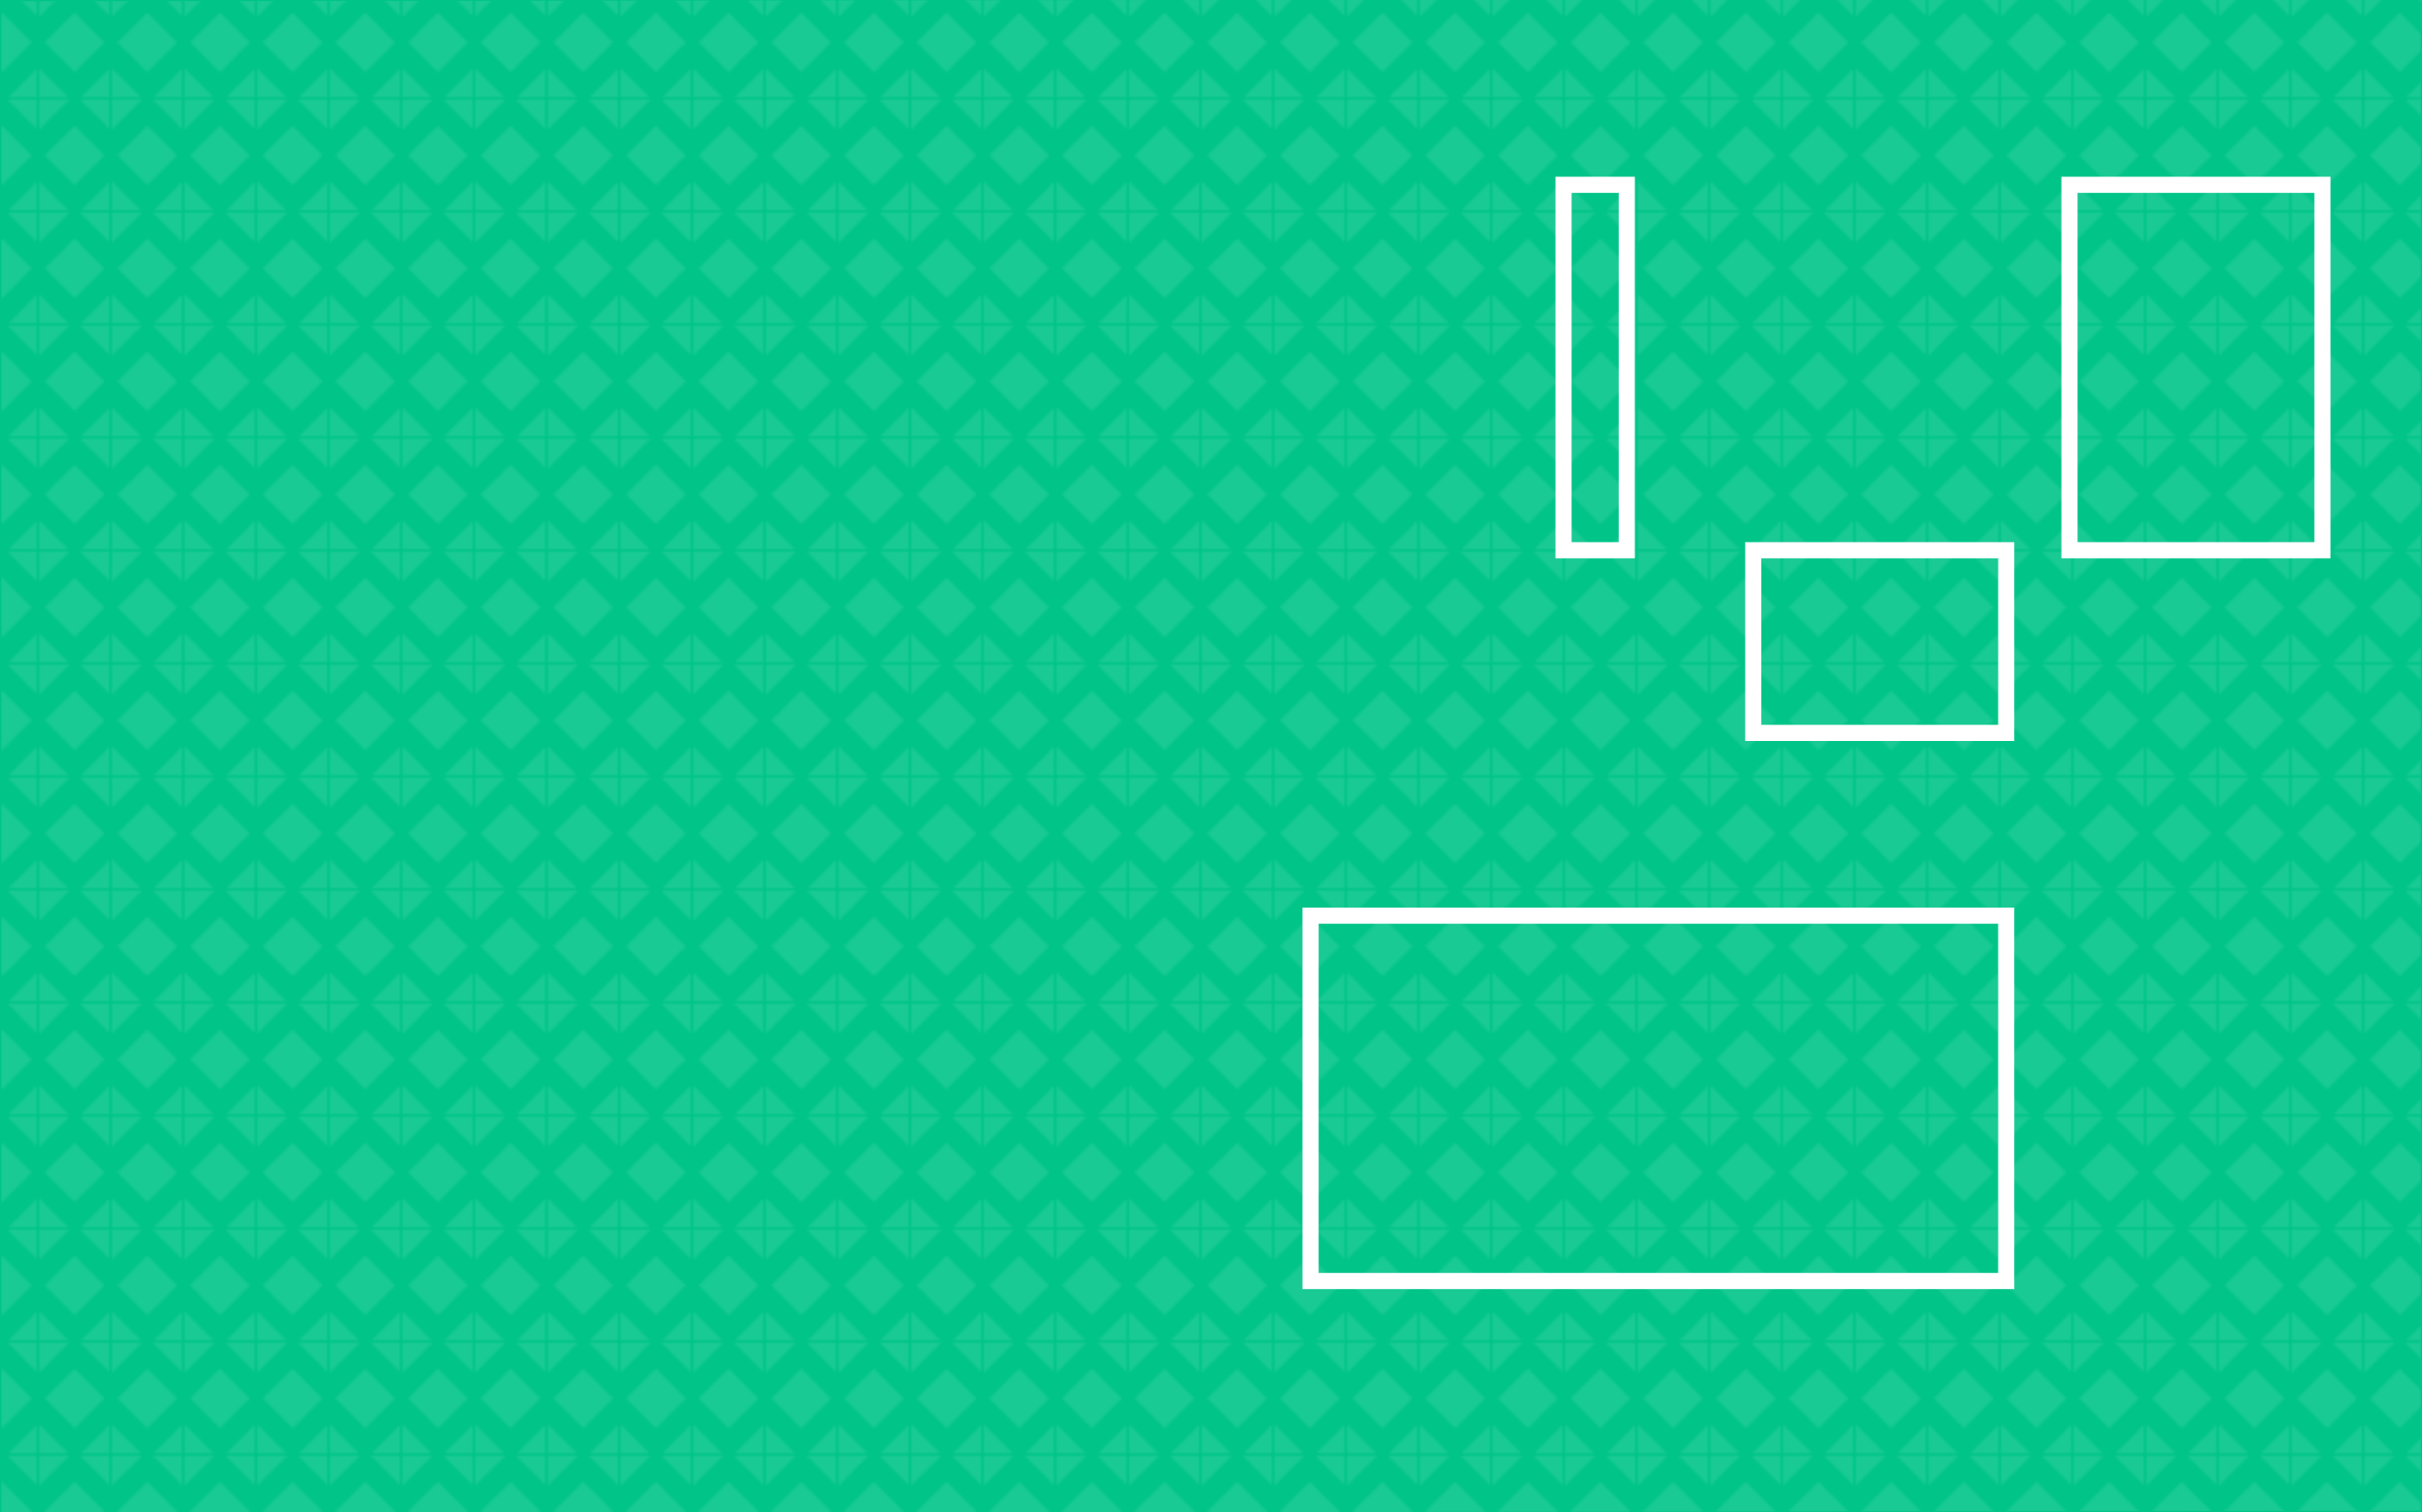
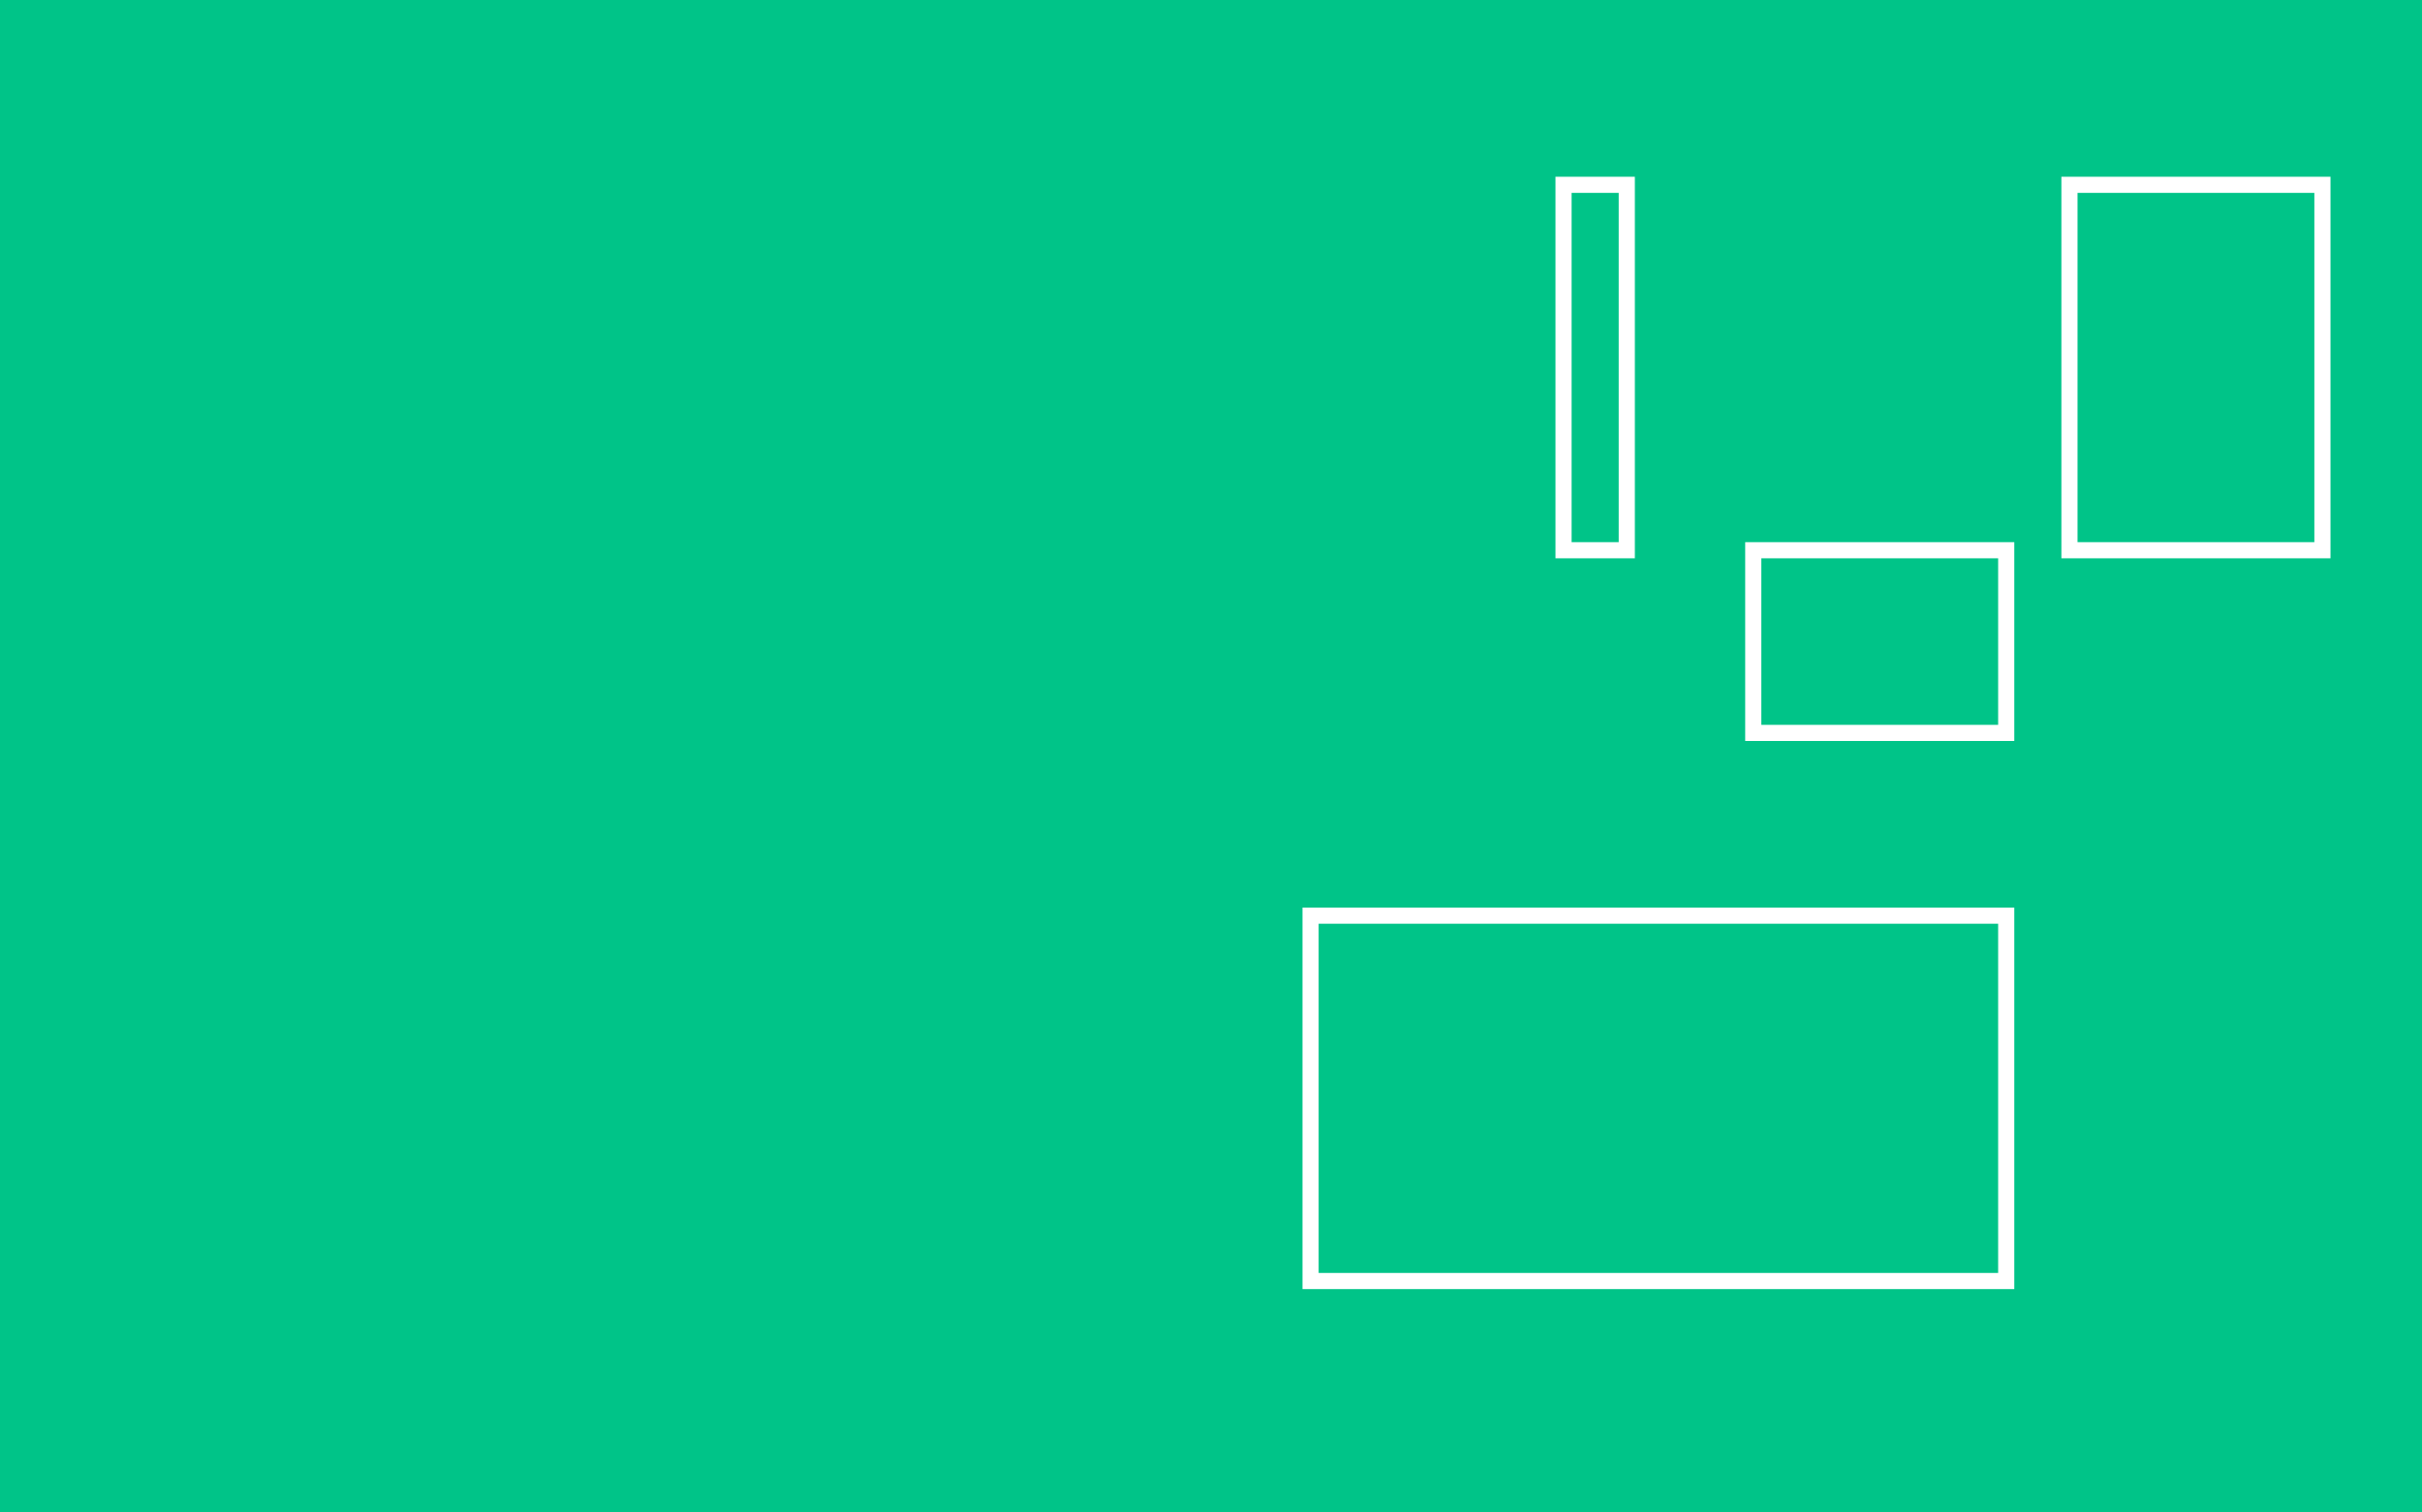
<svg xmlns="http://www.w3.org/2000/svg" viewBox="0 0 900 562">
  <defs>
    <pattern id="New_Pattern_Swatch_6" width="900" height="562" data-name="New Pattern Swatch 6" patternTransform="translate(536.6 -1207.72)" patternUnits="userSpaceOnUse">
      <path d="M0 0h900v562H0z" class="cls-1" />
      <path d="M0 0h900v562H0z" style="fill:#00c488" />
    </pattern>
    <pattern id="New_Pattern_Swatch_8" width="26.27" height="41.41" data-name="New Pattern Swatch 8" patternTransform="translate(14.6 -88.94)" patternUnits="userSpaceOnUse">
-       <path d="M0 0h26.27v41.41H0z" class="cls-1" />
-       <path d="M37.41 0 26.27 11.14 15.14 0l11.13-11.14L37.41 0zM11.14 0 0 11.14-11.14 0 0-11.14 11.14 0zM24.27 20.71 13.14 31.84 2 20.71 13.14 9.57l11.13 11.14zM37.41 41.41 26.27 52.55 15.14 41.41l11.13-11.14 11.14 11.14zM11.14 41.41 0 52.55l-11.14-11.14L0 30.27l11.14 11.14z" class="cls-3" />
-     </pattern>
+       </pattern>
    <style>.cls-1,.cls-6{fill:none}.cls-3{fill:#fff}.cls-6{stroke:#fff;stroke-miterlimit:10;stroke-width:6px}</style>
  </defs>
  <g id="Color_Backgrounds_All_" data-name="Color Backgrounds (All)">
    <path d="M0 0h900v562H0z" style="fill:url(#New_Pattern_Swatch_6)" />
  </g>
  <g id="Diamonds">
    <path d="m899.5 561.5-899 1V.5l899-1v562z" style="opacity:.1;fill:url(#New_Pattern_Swatch_8)" />
  </g>
  <g id="Code_3" data-name="Code 3">
    <path d="M487 340.31h258.5v135.81H487zM769 68.69h94V204.5h-94zM581 68.69h23.5V204.5H581zM651.5 204.5h94v67.91h-94z" class="cls-6" />
  </g>
</svg>